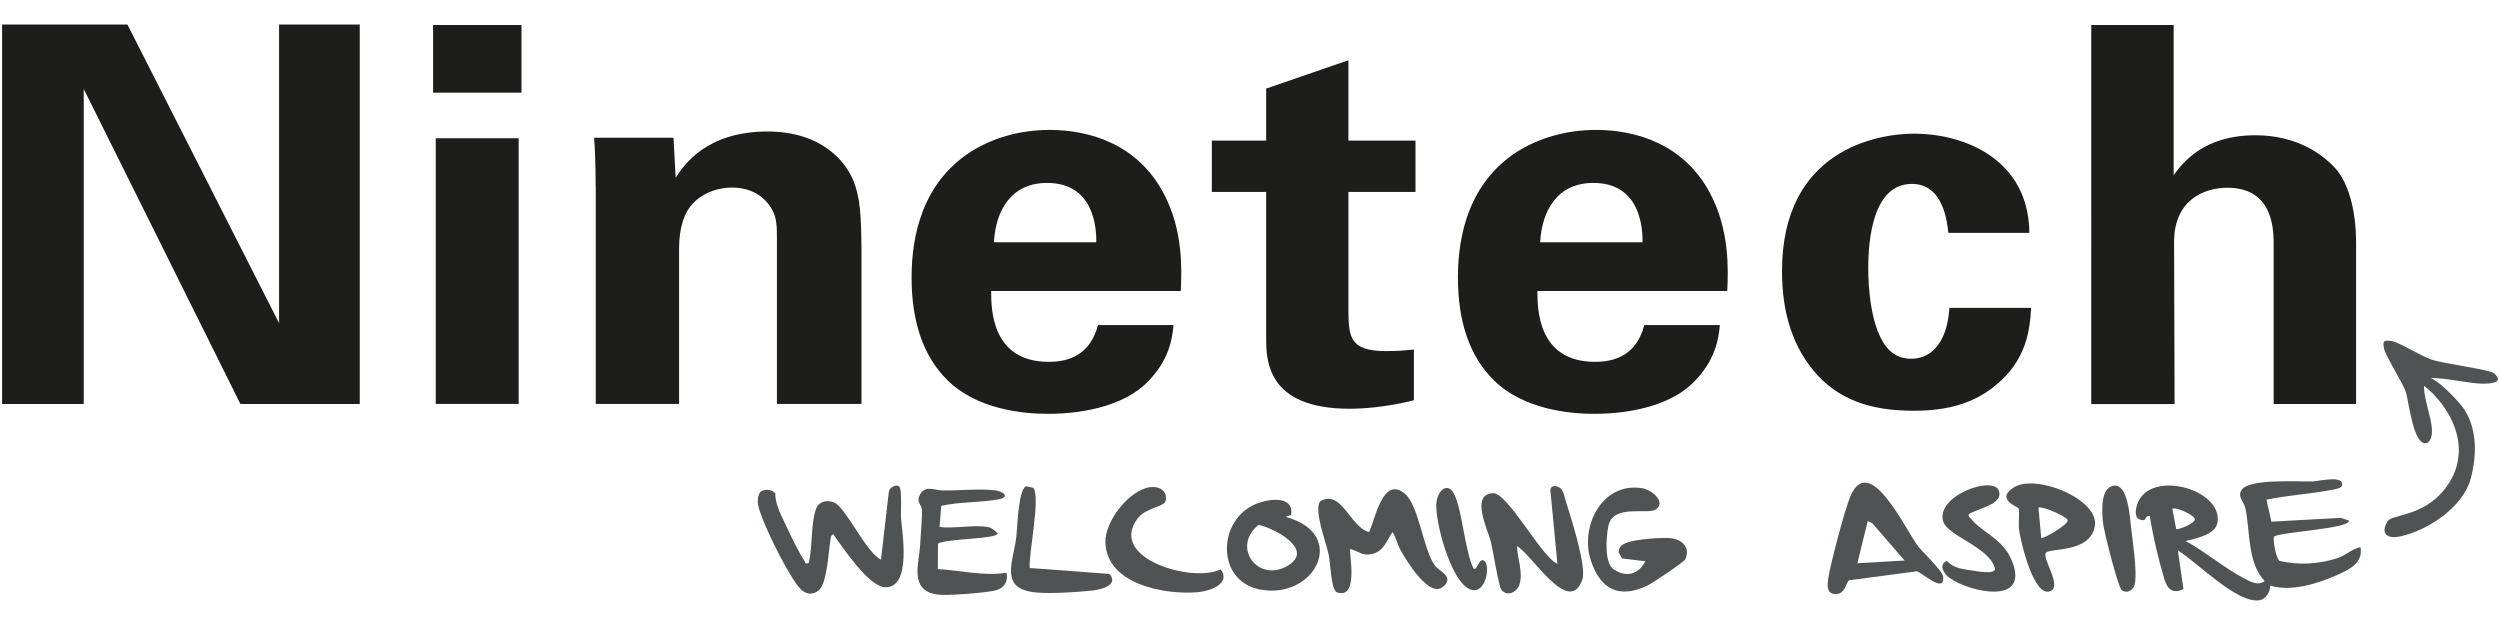
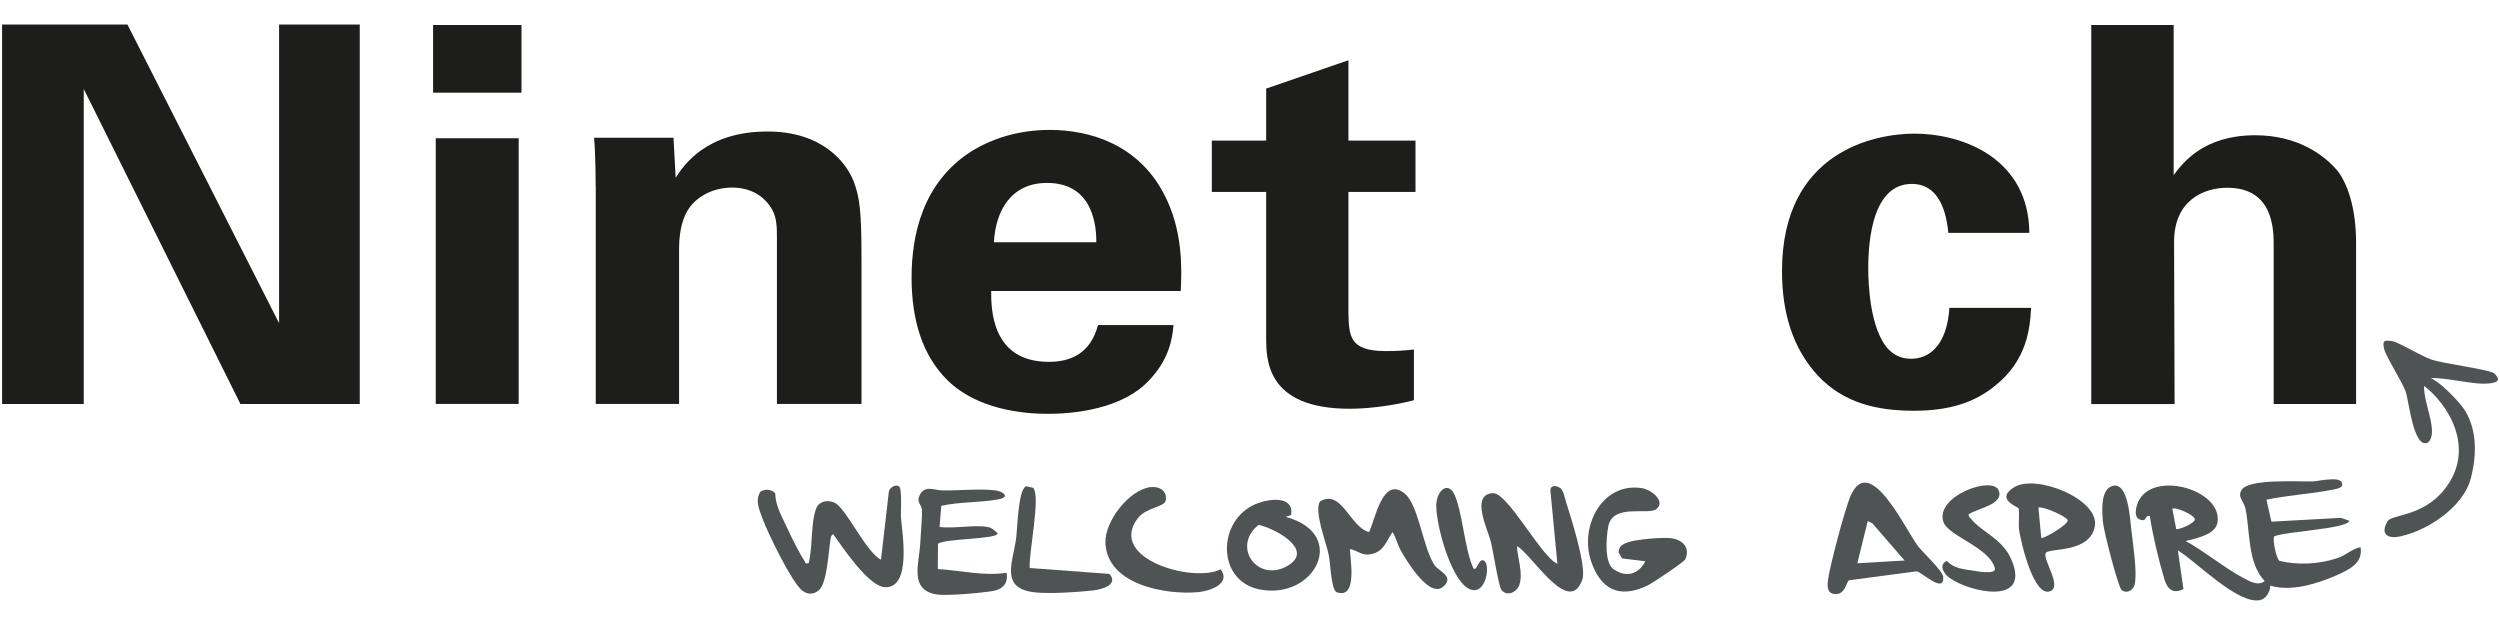
<svg xmlns="http://www.w3.org/2000/svg" id="Lager_1" data-name="Lager 1" viewBox="0 0 300 75">
  <g>
    <path d="M33.49,2.94v35.84L15.29,2.94H.25v45.54h9.8V10.68l18.8,37.8h14.32V2.94h-9.68Z" fill="#1d1d1b" />
    <path d="M52.29,48.47h9.95v-31.88h-9.95v31.88ZM51.97,11.12h10.61V3h-10.61v8.12Z" fill="#1d1d1b" />
    <path d="M71.48,22.33c0-.13,0-3.59-.19-5.8h9.53l.26,4.8c.94-1.46,3.63-5.55,11.02-5.55,6.65,0,9.48,3.78,10.34,5.99.74,1.94.94,3.59.94,9.52v17.18h-10.15v-19.79c0-1.32,0-2.46-.54-3.46-.74-1.38-2.28-2.71-4.83-2.71-2.15,0-4.09.94-5.16,2.46-.6.82-1.21,2.4-1.21,4.84v18.66h-10v-26.15h-.01Z" fill="#1d1d1b" />
    <path d="M131.56,29.07c0-1.46-.13-7.12-5.91-7.12-4.37,0-6.18,3.4-6.38,7.12h12.3ZM118.94,34.92c0,2.07,0,8.5,6.91,8.5,2.49,0,4.97-.88,5.91-4.41h9.06c-.13,1.52-.47,4.22-3.22,6.93-2.49,2.46-6.92,3.72-11.89,3.72-2.88,0-8.39-.51-11.95-3.97-3.09-3.02-4.37-7.3-4.37-12.4s1.34-11.33,7.05-15.05c2.62-1.65,5.84-2.65,9.53-2.65,4.84,0,10.61,1.75,13.7,7.68,2.3,4.34,2.15,9.02,2.02,11.65h-22.76Z" fill="#1d1d1b" />
    <path d="M169.67,48.03c-3.22.82-6.11,1.02-7.72,1.02-10.01,0-10.01-5.93-10.01-8.56v-17.46h-6.52v-6.16h6.52v-6.24l9.87-3.4v9.64h8.05v6.16h-8.05v14.36c.06,2.9.06,4.74,4.5,4.74,1.47,0,2.15-.07,3.36-.19v6.11Z" fill="#1d1d1b" />
-     <path d="M197.11,29.07c0-1.46-.13-7.12-5.91-7.12-4.37,0-6.18,3.4-6.38,7.12h12.3ZM184.49,34.92c0,2.07,0,8.5,6.92,8.5,2.49,0,4.97-.88,5.91-4.41h9.06c-.13,1.52-.47,4.22-3.22,6.93-2.49,2.46-6.91,3.72-11.89,3.72-2.88,0-8.39-.51-11.95-3.97-3.09-3.02-4.37-7.3-4.37-12.4s1.34-11.33,7.05-15.05c2.62-1.65,5.84-2.65,9.55-2.65,4.83,0,10.61,1.75,13.7,7.68,2.28,4.34,2.15,9.02,2.02,11.65h-22.78Z" fill="#1d1d1b" />
    <path d="M233.8,27.93c-.13-1.13-.53-5.86-4.37-5.86-4.69,0-5.24,6.68-5.24,10.14,0,1.77.19,7.43,2.49,9.77.94.94,1.96,1.07,2.69,1.07,1.07,0,4.16-.44,4.56-6.11h9.8c-.13,2.46-.47,6.3-4.37,9.39-2.41,1.96-5.44,2.96-9.67,2.96-4.5,0-8.46-.94-11.55-4.22-2.96-3.22-4.3-7.43-4.3-12.54,0-14.49,11.34-16.49,15.85-16.49,6.31,0,13.77,3.28,13.83,11.9h-9.73Z" fill="#1d1d1b" />
    <path d="M250.97,3h9.87v18.01c1.13-1.52,3.62-4.78,9.8-4.78,5.03,0,8.25,2.34,9.87,4.28,1.21,1.57,2.22,4.47,2.22,8.64v19.33h-9.89v-19.02c0-1.84,0-6.93-5.56-6.93-2.83,0-6.39,1.5-6.39,6.49l.06,19.47h-10V3h.01Z" fill="#1d1d1b" />
  </g>
  <path d="M186.04,58.79l.85,8.87c-1.93-.81-5.96-8.58-7.75-8.48-2.75.14-.56,4.47-.23,5.85.24.98.94,5.33,1.24,5.72.67.9,1.89.34,2.19-.62.45-1.43-.25-3.15-.3-4.6,1.67.94,5.6,7.43,7.43,4.85.2-.29.41-.72.47-1.07.3-1.83-1.42-7.2-2.03-9.12-.14-.45-.31-1.43-.72-1.65-.2-.13-.58-.27-.8-.19-.3.11-.34.29-.33.44Z" fill="#505353" />
  <path d="M271.97,59.96l.6,2.64,8.33-.46,1,.34c-.02.97-7.92,1.32-9,1.89-.22.32.25,2.72.65,2.94,2.23.53,4.72.39,6.9-.32,1.08-.35,1.78-1.14,2.81-1.33.34,1.85-1.3,2.68-2.78,3.33-2.35,1.04-5.55,2.06-8.05,1.28.01.7-.5,1.61-1.25,1.75-2.68.5-7.59-4.61-9.84-5.98l.67,4.64c-1.28.66-1.93-.03-2.27-1.13-.75-2.5-1.39-5.25-1.76-7.62-.69-.14-.26.76-1.21.41-.69-.25-.48-1.27-.32-1.78,1.4-4.34,10.31-1.9,9.65,2.13-.22,1.33-2.06,1.83-3.84,2.23,2.07,1.08,4.87,3.37,6.95,4.44.77.4,1.74,1,2.55.37-2.09-2.23-1.72-5.9-2.31-8.73-.17-.81-1.05-1.42-.41-2.27.99-1.31,6.8-.91,8.49-.96.7-.02,3.9-.83,3.49.54-.09.3-.98.43-1.3.49-2.5.48-5.21.63-7.73,1.16ZM261.14,63.47c.25.17,2.35-.71,2.24-1.19-.16-.56-2.41-1.5-2.7-1.22l.46,2.41Z" fill="#505353" />
  <path d="M107.88,58.36c.4.25.19,3.13.24,3.78.13,1.76,1.29,8.33-1.85,8.33-2.01,0-5.2-4.87-6.29-6.37-.31.19-.28.42-.33.72-.23,1.34-.39,5.14-1.37,5.99-.62.54-1.34.57-2,.07-1.26-.96-4.17-6.97-4.77-8.63-.38-1.06-.92-2.13-.28-3.23.59-.38,1.3-.32,1.8.16-.01,1.38.77,2.76,1.36,4.03.54,1.15,1.47,3.11,2.16,4.11.14.2-.02.37.49.26.5-1.84.23-4.96.93-6.62.34-.81,1.3-.99,2.11-.67,1.43.58,3.8,5.96,5.64,6.87l.93-8.05c0-.54.77-1.04,1.22-.76Z" fill="#505353" />
  <path d="M173.26,70.33c-1.68,1.67-4.54-3.14-5.18-4.3-.39-.7-.55-1.51-.97-2.18-.73,1-.99,2.23-2.37,2.6-1.27.34-1.61-.29-2.71-.57-.22.24,1.16,6.23-1.67,5.17-.65-.49-.7-3.47-.92-4.5-.3-1.45-1.78-5.22-1.04-6.38,2.59-1.55,3.6,3.1,5.89,3.68.74-1.54,1.64-6.81,4.29-4.61,1.67,1.39,2.18,6.55,3.58,8.6.48.7,2.33,1.29,1.12,2.49Z" fill="#505353" />
  <path d="M221.9,69.62c-.38.23-.46,1.87-1.84,1.65-.95-.15-.76-1.28-.66-1.94.29-1.78,1.94-8.08,2.64-9.75,2.28-5.45,6.66,4.06,8.12,5.96.59.77,2.99,2.97,3.03,3.72.11,2.05-2.61-.66-3.2-.7l-8.09,1.07ZM228.55,67.26l-3.87-4.47-.55-.26-1.25,5.06,5.67-.33Z" fill="#505353" />
  <path d="M197.44,67.35l-2.8-.34-.41-.74c.03-.72.45-.94,1.06-1.18.96-.36,4.26-.65,5.29-.5,1.34.19,2.28,1.15,1.65,2.53-.15.33-3.95,2.87-4.54,3.15-3.39,1.61-5.65.47-6.79-3.02-1.34-4.07,1.35-9.43,6.14-8.67,1.14.18,2.9,1.61,1.71,2.52-.99.75-5.25-.73-5.76,2.09-.29,1.57-.43,4.41.65,5.13,2.22,1.47,3.49-.31,3.8-.97Z" fill="#505353" />
  <path d="M118.56,63.24c.35.06.92.47,1.16.77-.01.7-6.29.61-7.16,1.23l-.02,3.05c2.75.15,5.5.87,8.24.44.25,1.25-.45,1.98-1.6,2.18-1.31.24-5.52.61-6.73.43-3.39-.49-2.15-3.75-2.03-6.02.05-1.03.26-3.33.21-4.16-.04-.59-.65-.88-.31-1.65.6-1.37,1.77-.68,2.74-.66,1.98.04,4.47-.24,6.35-.01.98.12,1.87.81.4,1.08-2.21.41-4.64.28-6.86.78l-.2,2.54c1.74.22,4.16-.3,5.81,0Z" fill="#505353" />
  <path d="M154.94,61.79l-.66.24c7.6,2.02,3.51,10.06-3.18,8.69-5.18-1.06-5.03-8.39-.33-10.27,1.49-.6,4.52-1.04,4.17,1.35ZM151.03,62.98c-3.37,2.73.08,7.17,3.68,4.79,2.92-1.93-1.87-4.41-3.68-4.79Z" fill="#505353" />
  <path d="M242.22,60.99c-.11-.18-2.84-1.1-.53-2.52,2.66-1.64,10.28,1.45,9.69,4.69s-5.41,2.56-5.87,3.18c-.49.67,1.93,3.9.59,4.57-2.04,1.02-3.65-6.08-3.82-7.4-.08-.58.09-2.28-.06-2.53ZM244.96,64.55c.17.18,3.28-1.6,3.16-2.13-.1-.43-2.89-1.67-3.51-1.52l.34,3.65Z" fill="#505353" />
  <path d="M236.25,61.7c-.06.35.12.36.26.54,1.31,1.66,3.8,2.35,4.9,5.01,2.27,5.46-5.07,3.82-7.46,2.1-.71-.51-1.35-1.57-.34-2.04.83.88,1.94.99,3.05,1.15.45.07,2.74.52,2.74-.19-.55-2.56-5.6-3.92-6.19-5.63-1.06-3.1,5.93-5.62,6.64-3.78.65,1.67-2.57,2.15-3.59,2.84Z" fill="#505353" />
  <path d="M123.97,58.53c.96.99-.56,7.94-.4,9.63l9.56.71c1.16,1.31-.96,1.88-2,1.99-1.88.2-4.94.4-6.78.24-4.52-.41-2.75-3.65-2.39-6.68.14-1.18.22-5.6,1.16-6.07l.84.18Z" fill="#505353" />
  <path d="M138.06,58.46c1.09-.14,2.05.46,1.82,1.64-.22.77-2.39.79-3.38,2.13-3.59,4.85,6.76,7.76,9.98,6.08,1.28,1.73-1.27,2.62-2.72,2.75-3.9.35-10.95-.9-11.11-5.95-.08-2.56,2.83-6.32,5.4-6.66Z" fill="#505353" />
  <path d="M253.64,58.28c1.72-.26,1.95,3.8,2.09,5.04.21,1.89.7,4.9.48,6.6-.11.84-.87,1.39-1.6.9-.42-.28-2.17-7.12-2.26-8.18-.1-1.25-.35-4.1,1.29-4.35Z" fill="#505353" />
  <path d="M176.81,68.2c.44.46.66-1.45,1.34-.87s.18,3.93-1.59,3.44c-2.24-.61-4.13-7.26-4.21-9.95-.05-1.84,1.33-3.13,2.13-1.57,1,1.94,1.26,6.71,2.33,8.95Z" fill="#505353" />
  <path d="M295.44,48.76c-.72-.92-2.51-2.8-3.73-3.39,1.5-.08,4.64.65,6.13.67.84.01,2.77-.03,1.48-1.22-.53-.49-6.15-1.17-7.6-1.69-1.25-.44-3.91-2.09-4.73-2.21-1.06-.16-1.06.13-.9.93.17.84,2.07,3.8,2.57,5.08.4,1.02.93,6.97,2.67,6.19,1.4-1.13-.54-4.7-.44-6.81,2.84,2.15,6.33,7.54,2.44,12.43-2.6,3.27-6.31,2.98-6.81,3.79-.89,1.45-.14,2.21,1.55,1.83,3.53-.79,7.53-3.66,8.4-6.86.77-2.83.86-6.29-1.04-8.76Z" fill="#505353" />
</svg>